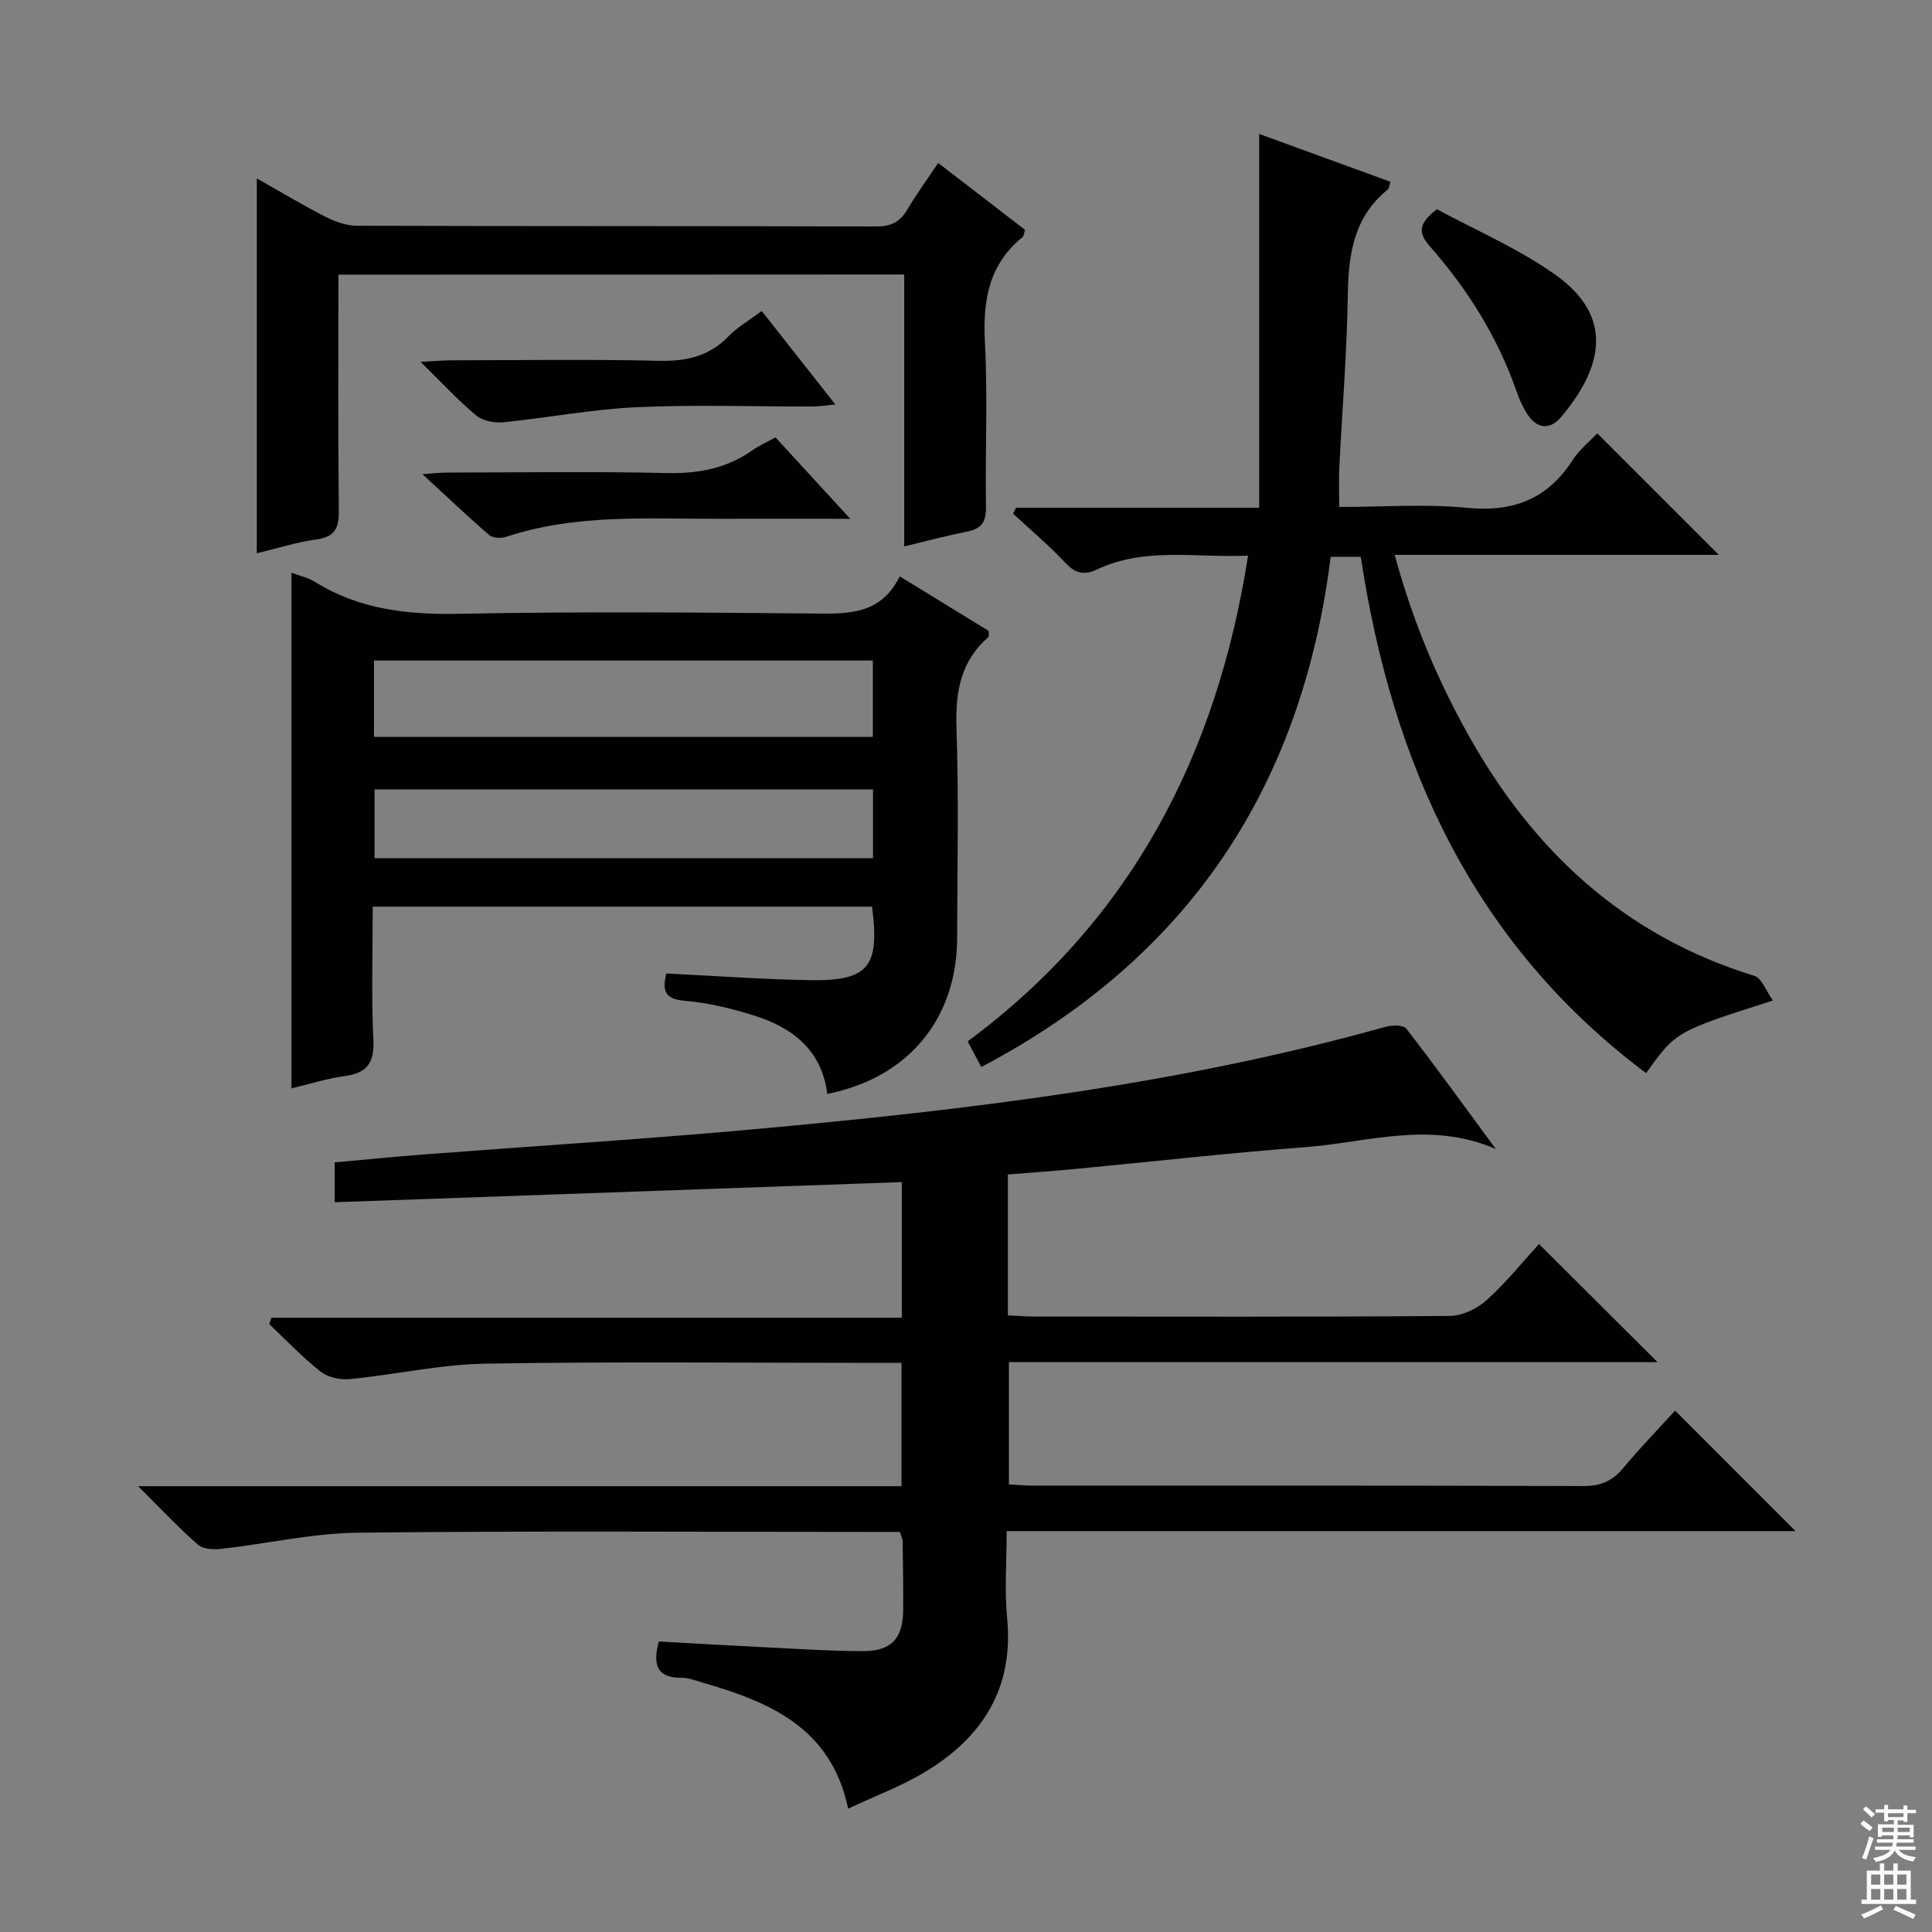
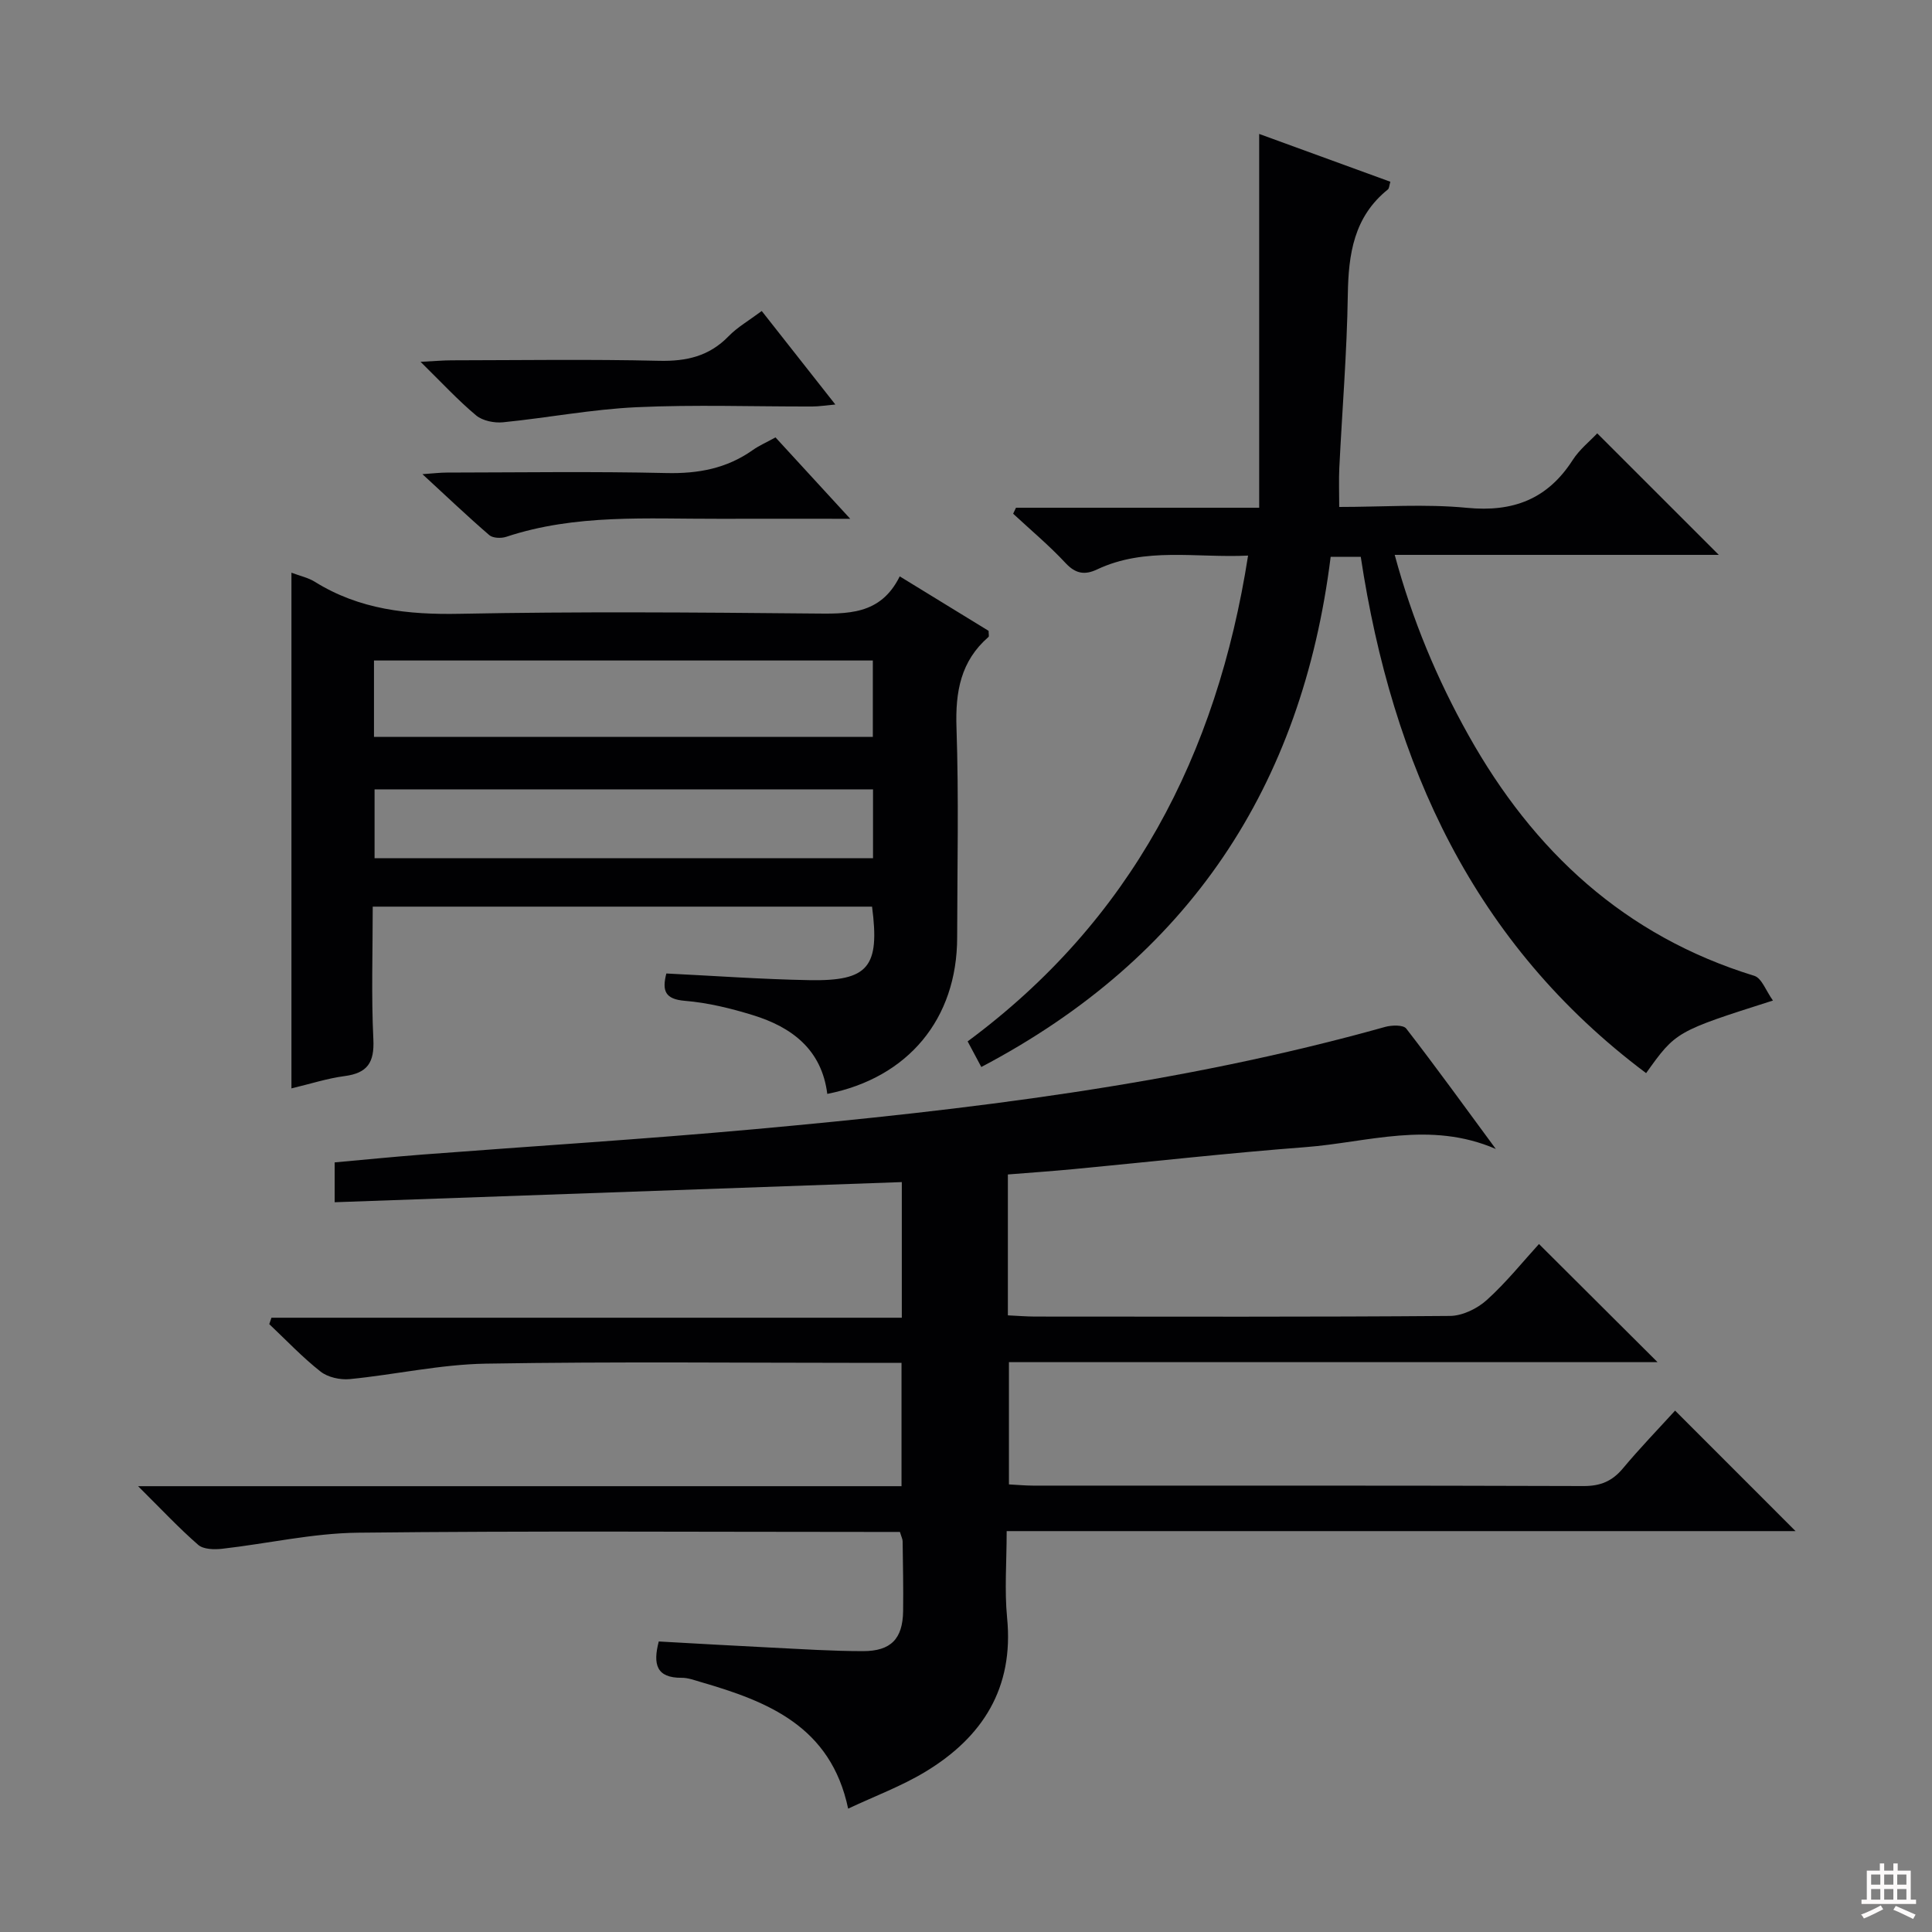
<svg xmlns="http://www.w3.org/2000/svg" enable-background="new 0 0 400 400" viewBox="0 0 400 400">
  <rect x="0" y="0" width="400" height="400" fill="#808080" stroke="none" />
  <g fill="#010103">
    <path d="m208.42 317c0 6.4-.47 12.23.09 17.96 1.43 14.52-5.06 24.7-16.93 31.87-4.93 2.98-10.43 5.02-15.98 7.63-3.59-17.07-16.64-22.19-30.57-26.23-1.27-.37-2.59-.87-3.88-.86-5.27.04-5.99-2.8-4.76-7.52 7.83.43 15.58.89 23.35 1.27 6.31.31 12.63.73 18.94.73 5.79 0 8.21-2.56 8.3-8.25.07-4.83-.04-9.66-.1-14.5-.01-.46-.26-.92-.56-1.93-1.87 0-3.82 0-5.77 0-35.5 0-70.99-.24-106.49.16-9.37.11-18.72 2.27-28.09 3.33-1.62.18-3.85.13-4.93-.81-3.98-3.46-7.6-7.34-12.45-12.15h158.06c0-8.82 0-16.89 0-25.53-2.05 0-3.84 0-5.62 0-26.83 0-53.67-.29-80.49.16-9.39.16-18.74 2.28-28.13 3.2-1.98.19-4.53-.37-6.04-1.56-3.78-2.97-7.11-6.51-10.62-9.82.15-.44.3-.89.45-1.33h130.51c0-9.8 0-18.73 0-28.08-39.14 1.39-78.11 2.77-117.42 4.17 0-2.65 0-5.23 0-8.25 6.11-.55 12.2-1.16 18.29-1.63 22.87-1.75 45.78-3.17 68.62-5.24 44.01-4 87.85-9.21 130.58-21.18 1.37-.38 3.76-.45 4.37.35 6.18 7.98 12.1 16.18 18.54 24.92-13.65-5.9-26.54-1.36-39.36-.38-16.06 1.22-32.08 3.04-48.13 4.56-4.43.42-8.88.73-13.53 1.1v29.17c2 .09 3.78.24 5.55.25 28.66.01 57.33.1 85.99-.13 2.58-.02 5.65-1.52 7.62-3.3 4.05-3.66 7.5-7.98 10.8-11.59 8.25 8.22 16.39 16.33 24.55 24.46-44.35 0-89.08 0-134.29 0v25.31c1.75.09 3.37.25 4.99.25 38 .01 75.99-.04 113.99.09 3.5.01 5.93-1.01 8.14-3.66 3.5-4.19 7.31-8.13 10.8-11.96 8.37 8.38 16.46 16.46 24.94 24.95-54.32 0-108.48 0-163.33 0z" />
    <path d="m180.55 187.71c-34.2 0-68.44 0-103.38 0 0 9.32-.31 18.42.13 27.49.23 4.78-1.22 6.97-5.94 7.59-3.58.47-7.07 1.61-11.02 2.55 0-35.74 0-71.06 0-106.77 1.8.68 3.47 1.03 4.82 1.87 9.26 5.78 19.31 6.85 30.05 6.64 24.32-.48 48.65-.29 72.97-.06 7.2.07 14.1.41 18.1-7.69 6.53 4.01 12.56 7.7 18.4 11.28 0 .68.13 1.13-.02 1.26-5.77 5.01-6.88 11.36-6.63 18.76.49 14.48.16 28.98.14 43.48-.02 16.82-10.13 29.06-26.89 32.37-1.15-9.16-7.31-13.82-15.42-16.31-4.57-1.41-9.32-2.57-14.06-2.96-4.12-.34-4.76-2.08-3.84-5.66 9.84.48 19.71 1.2 29.6 1.38 12.25.22 14.62-2.7 12.99-15.22zm-103.12-35.15h103.28c0-5.47 0-10.56 0-15.81-34.54 0-68.78 0-103.28 0zm103.32 10.87c-34.72 0-69.02 0-103.2 0v14.25h103.2c0-4.84 0-9.43 0-14.25z" />
    <path d="m281.73 115.28c-2.44 0-4.22 0-6.23 0-5.94 47.61-29.4 83.04-72.33 105.63-.92-1.73-1.76-3.29-2.83-5.3 33.8-25.02 51.59-59.18 58.06-100.58-10.77.52-21.28-1.85-31.27 2.87-2.52 1.19-4.44.91-6.51-1.32-3.38-3.63-7.22-6.84-10.86-10.22.2-.41.4-.83.59-1.24h50.35c0-25.81 0-51 0-77.39 10.05 3.66 18.52 6.75 27.16 9.9-.24.78-.23 1.36-.51 1.59-7.04 5.66-8.17 13.34-8.3 21.8-.18 11.96-1.17 23.9-1.76 35.86-.12 2.46-.02 4.94-.02 8.08 8.93 0 17.76-.66 26.45.18 9.57.93 16.69-1.8 21.9-9.91 1.39-2.17 3.52-3.86 5.07-5.51 8.49 8.48 16.69 16.68 25.17 25.16-22.2 0-44.38 0-67.1 0 3.66 13.54 8.78 25.74 15.28 37.35 13.44 24.02 32.34 41.56 59.16 49.8 1.56.48 2.44 3.15 3.87 5.12-20.09 6.4-20.09 6.4-26.26 15.03-35.76-26.78-52.56-63.92-59.08-106.9z" />
-     <path d="m70.07 56.86c0 16.59-.1 32.73.08 48.87.04 3.6-.79 5.44-4.65 5.96-4.05.55-8 1.82-12.33 2.86 0-25.94 0-51.38 0-77.61 4.93 2.78 9.51 5.54 14.27 7.97 1.98 1.01 4.32 1.83 6.49 1.83 35.8.11 71.61.04 107.41.15 3.04.01 4.93-.86 6.46-3.43 1.94-3.26 4.18-6.34 6.44-9.72 6.19 4.76 12.08 9.3 17.99 13.85-.23.67-.25 1.29-.57 1.54-7.02 5.71-8.19 13.2-7.74 21.8.59 11.29.04 22.64.22 33.96.05 3.01-.81 4.55-3.8 5.14-4.21.84-8.37 1.96-13.13 3.1 0-18.82 0-37.34 0-56.3-39.21.03-77.88.03-117.14.03z" />
    <path d="m157.71 64.39c5.11 6.49 9.92 12.59 15.24 19.36-2.04.18-3.4.41-4.76.41-12.15.03-24.31-.41-36.43.15-9.23.43-18.39 2.2-27.61 3.12-1.82.18-4.22-.3-5.57-1.42-3.77-3.15-7.12-6.79-11.51-11.1 3.02-.15 4.75-.31 6.48-.31 14.31-.02 28.62-.24 42.92.1 5.67.13 10.37-.95 14.38-5.09 1.83-1.88 4.19-3.23 6.86-5.22z" />
    <path d="m176.03 107.41c-10.04 0-18.64-.02-27.24 0-14.75.04-29.6-1.04-43.97 3.73-1.05.35-2.78.29-3.52-.35-4.49-3.87-8.78-7.96-13.84-12.62 2.31-.16 3.71-.33 5.1-.33 15.15-.02 30.3-.25 45.43.1 6.57.15 12.45-.94 17.83-4.74 1.34-.95 2.87-1.61 4.74-2.64 4.81 5.24 9.6 10.45 15.47 16.85z" />
-     <path d="m297.5 43.32c7.88 4.28 16.78 8.08 24.5 13.55 12.6 8.94 9.5 19.62 1.21 29.47-2.3 2.73-4.99 2.48-6.99-.58-.98-1.51-1.71-3.23-2.31-4.94-3.91-11.14-10.08-20.94-17.81-29.75-2.41-2.74-2.64-4.68 1.4-7.75z" />
  </g>
-   <path d="m385.2 377.6.6-.7c.6.4 1.3.9 1.9 1.5l-.6.7c-.8-.5-1.4-1-1.9-1.5zm.3 7.1c.6-1.4 1.1-2.9 1.5-4.5.3.1.6.3.9.4-.5 1.4-1 2.9-1.5 4.4zm.2-10.1.6-.6c.7.5 1.3 1.1 1.9 1.6l-.7.7c-.6-.6-1.2-1.2-1.8-1.7zm8.4-.8h.8v.9h1.8v.7h-1.8v1.8h-.8v-.3h-1.2v.9h3.3v2.6h-.8v-.4h-2.5c0 .3 0 .6-.1.8h3.4v.7h-3.5c0 .3-.1.6-.1.8h4v.7h-3.5c.7.9 1.9 1.3 3.6 1.5-.2.2-.4.5-.6.9-1.9-.3-3.2-1.1-3.8-2.3-.5 1.1-1.8 2-3.9 2.4-.2-.3-.4-.5-.6-.8 1.9-.4 3.1-.9 3.6-1.7h-3.2v-.7h3.5c.1-.2.1-.5.2-.8h-3.3v-.7h3.4c0-.2 0-.5 0-.8h-2.4v.3h-.8v-2.6h3.3v-.9h-1.2v.3h-.8v-1.8h-1.8v-.7h1.8v-.9h.8v.9h3.2zm-4.4 5.5h2.4c0-.3 0-.6 0-.9h-2.4zm1.2-3.1h3.2v-.8h-3.2zm4.4 2.2h-2.4v.9h2.5v-.9z" fill="#fcfafa" />
  <path d="m389.2 385.8h.9v1.5h1.9v-1.5h.9v1.5h2.7v6h1.1v.9h-11.3v-.9h1.1v-6h2.7zm.2 8.7.5.8c-1.2.6-2.5 1.3-4 1.9-.2-.3-.3-.6-.6-.8 1.6-.6 3-1.3 4.1-1.9zm-2-4.3h1.9v-2.1h-1.9zm0 3.1h1.9v-2.2h-1.9zm2.7-3.1h1.9v-2.1h-1.9zm0 3.1h1.9v-2.2h-1.9zm2.4 1.3c1.4.6 2.7 1.2 4.1 1.8l-.5.9c-1.5-.7-2.8-1.4-4.1-1.9zm2.2-6.5h-1.9v2.1h1.9zm-1.9 5.2h1.9v-2.2h-1.9z" fill="#fcfafa" />
</svg>